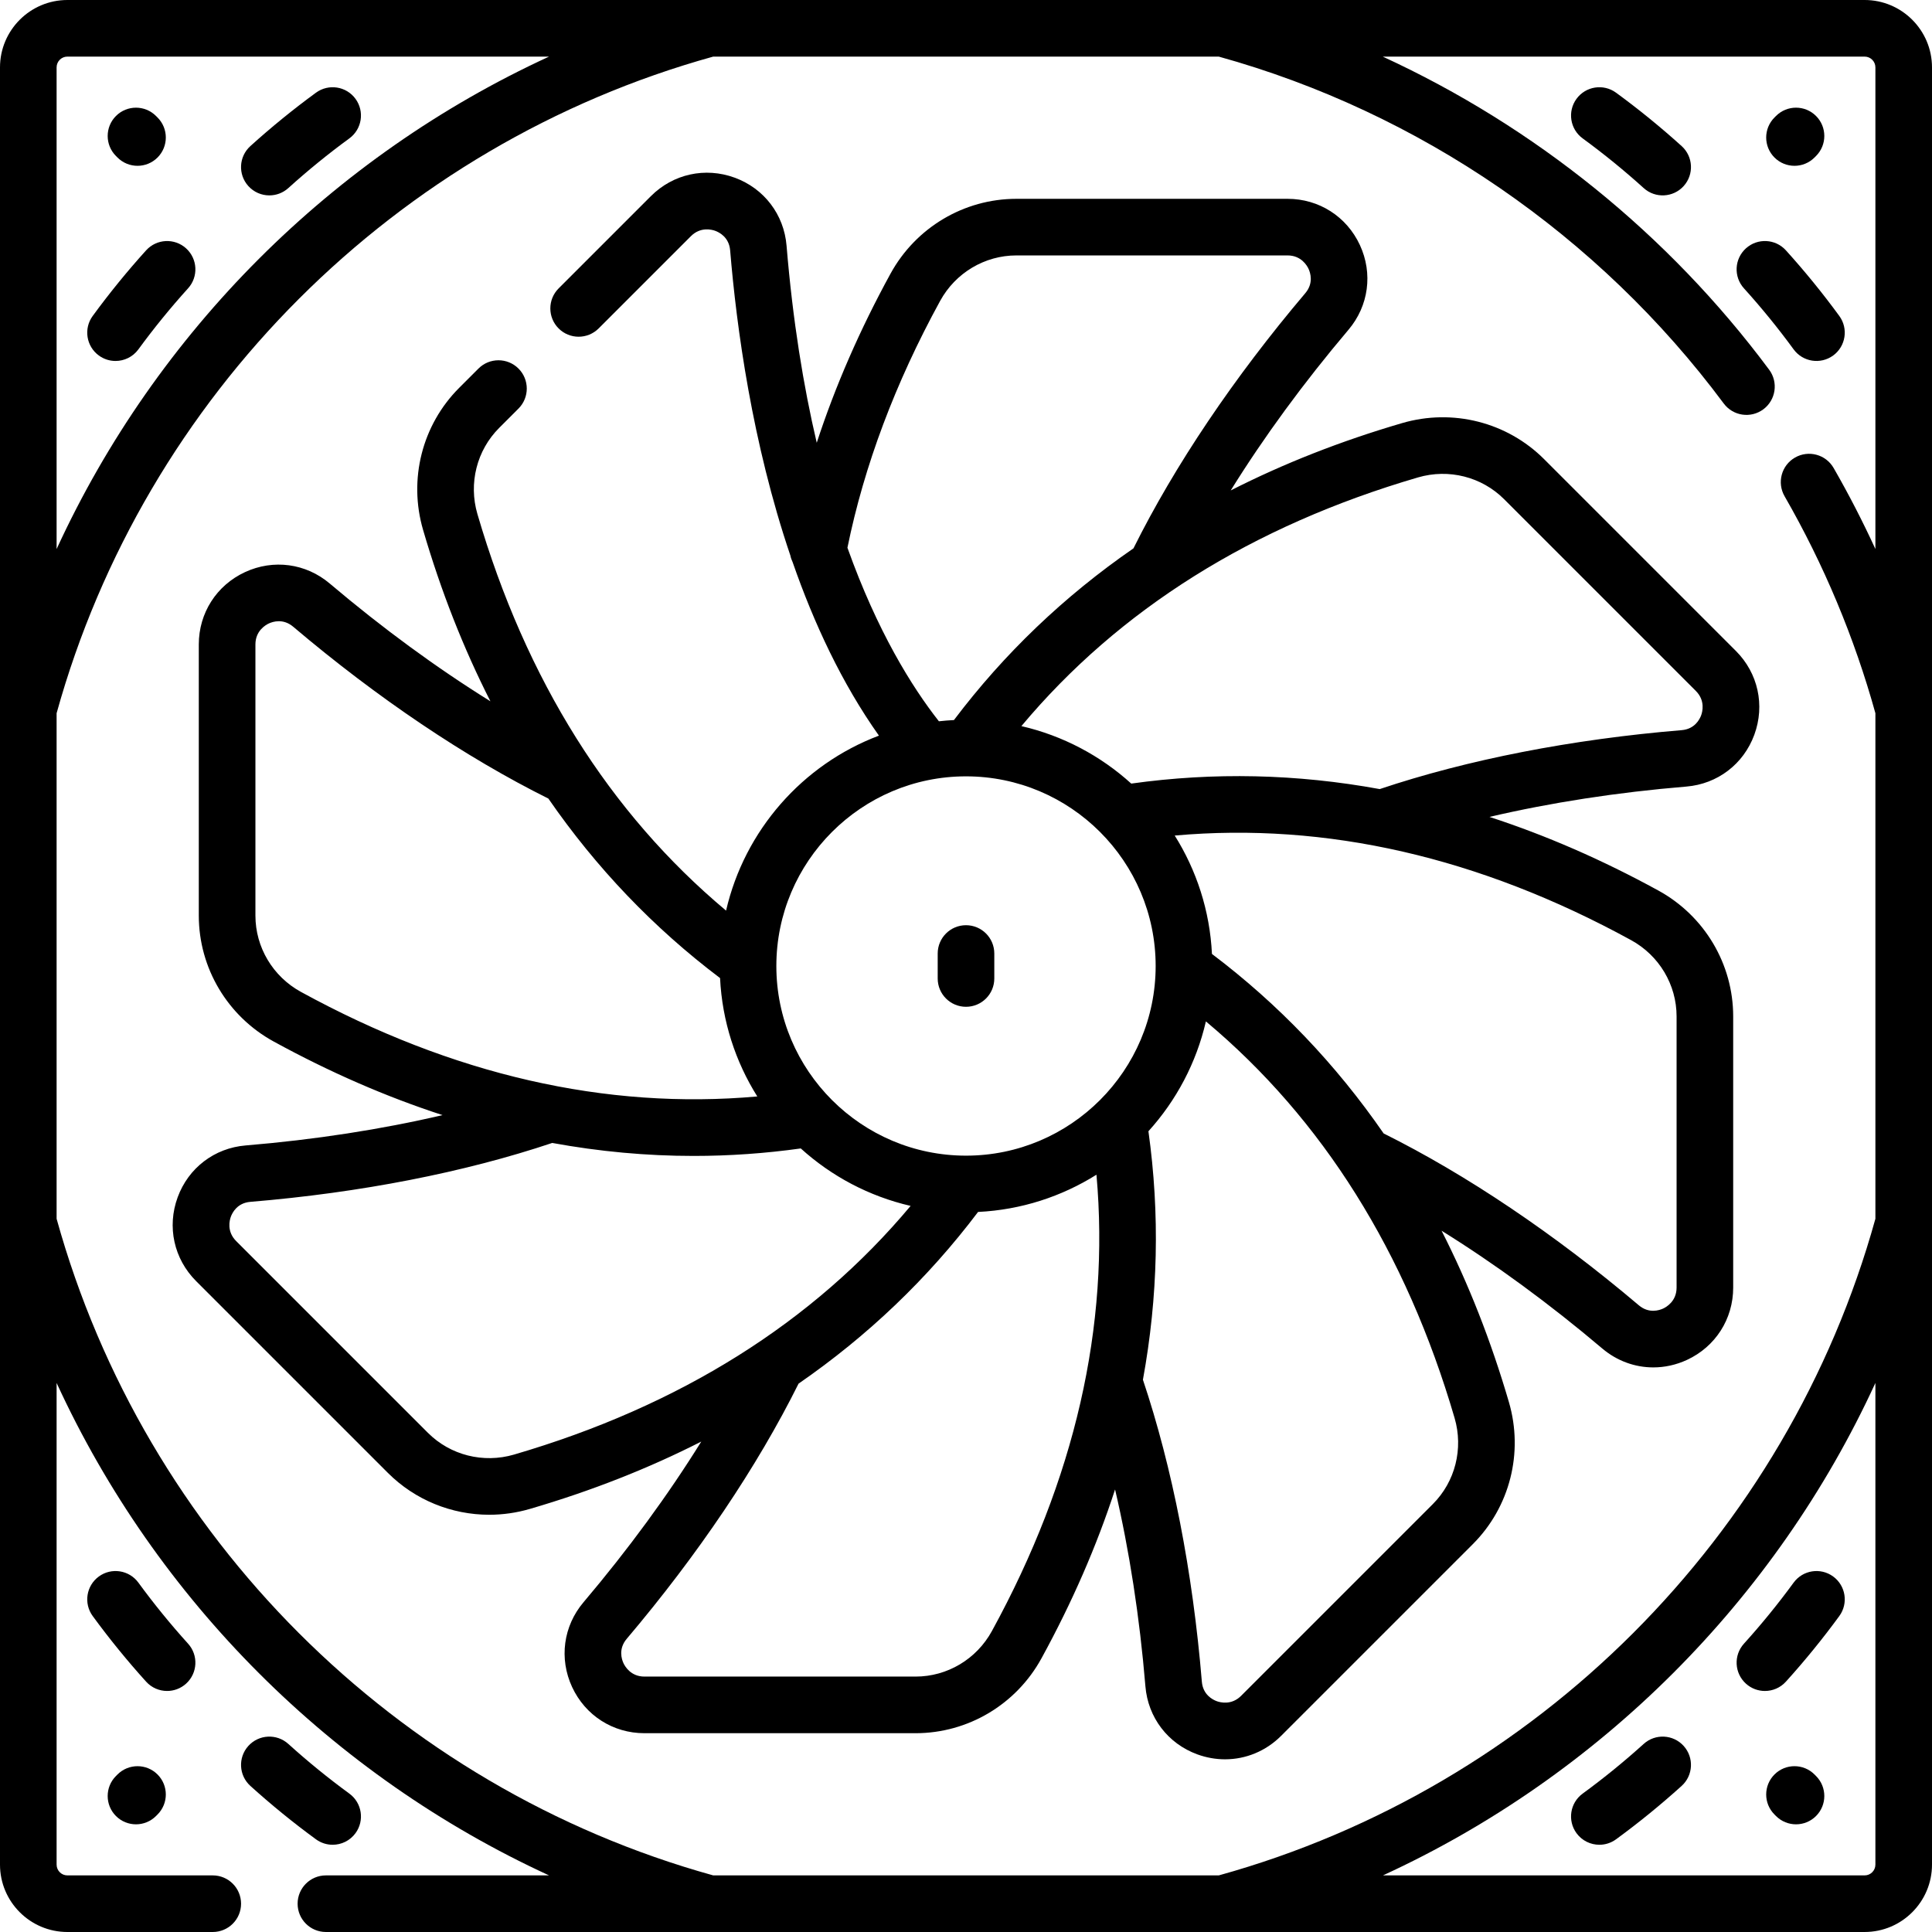
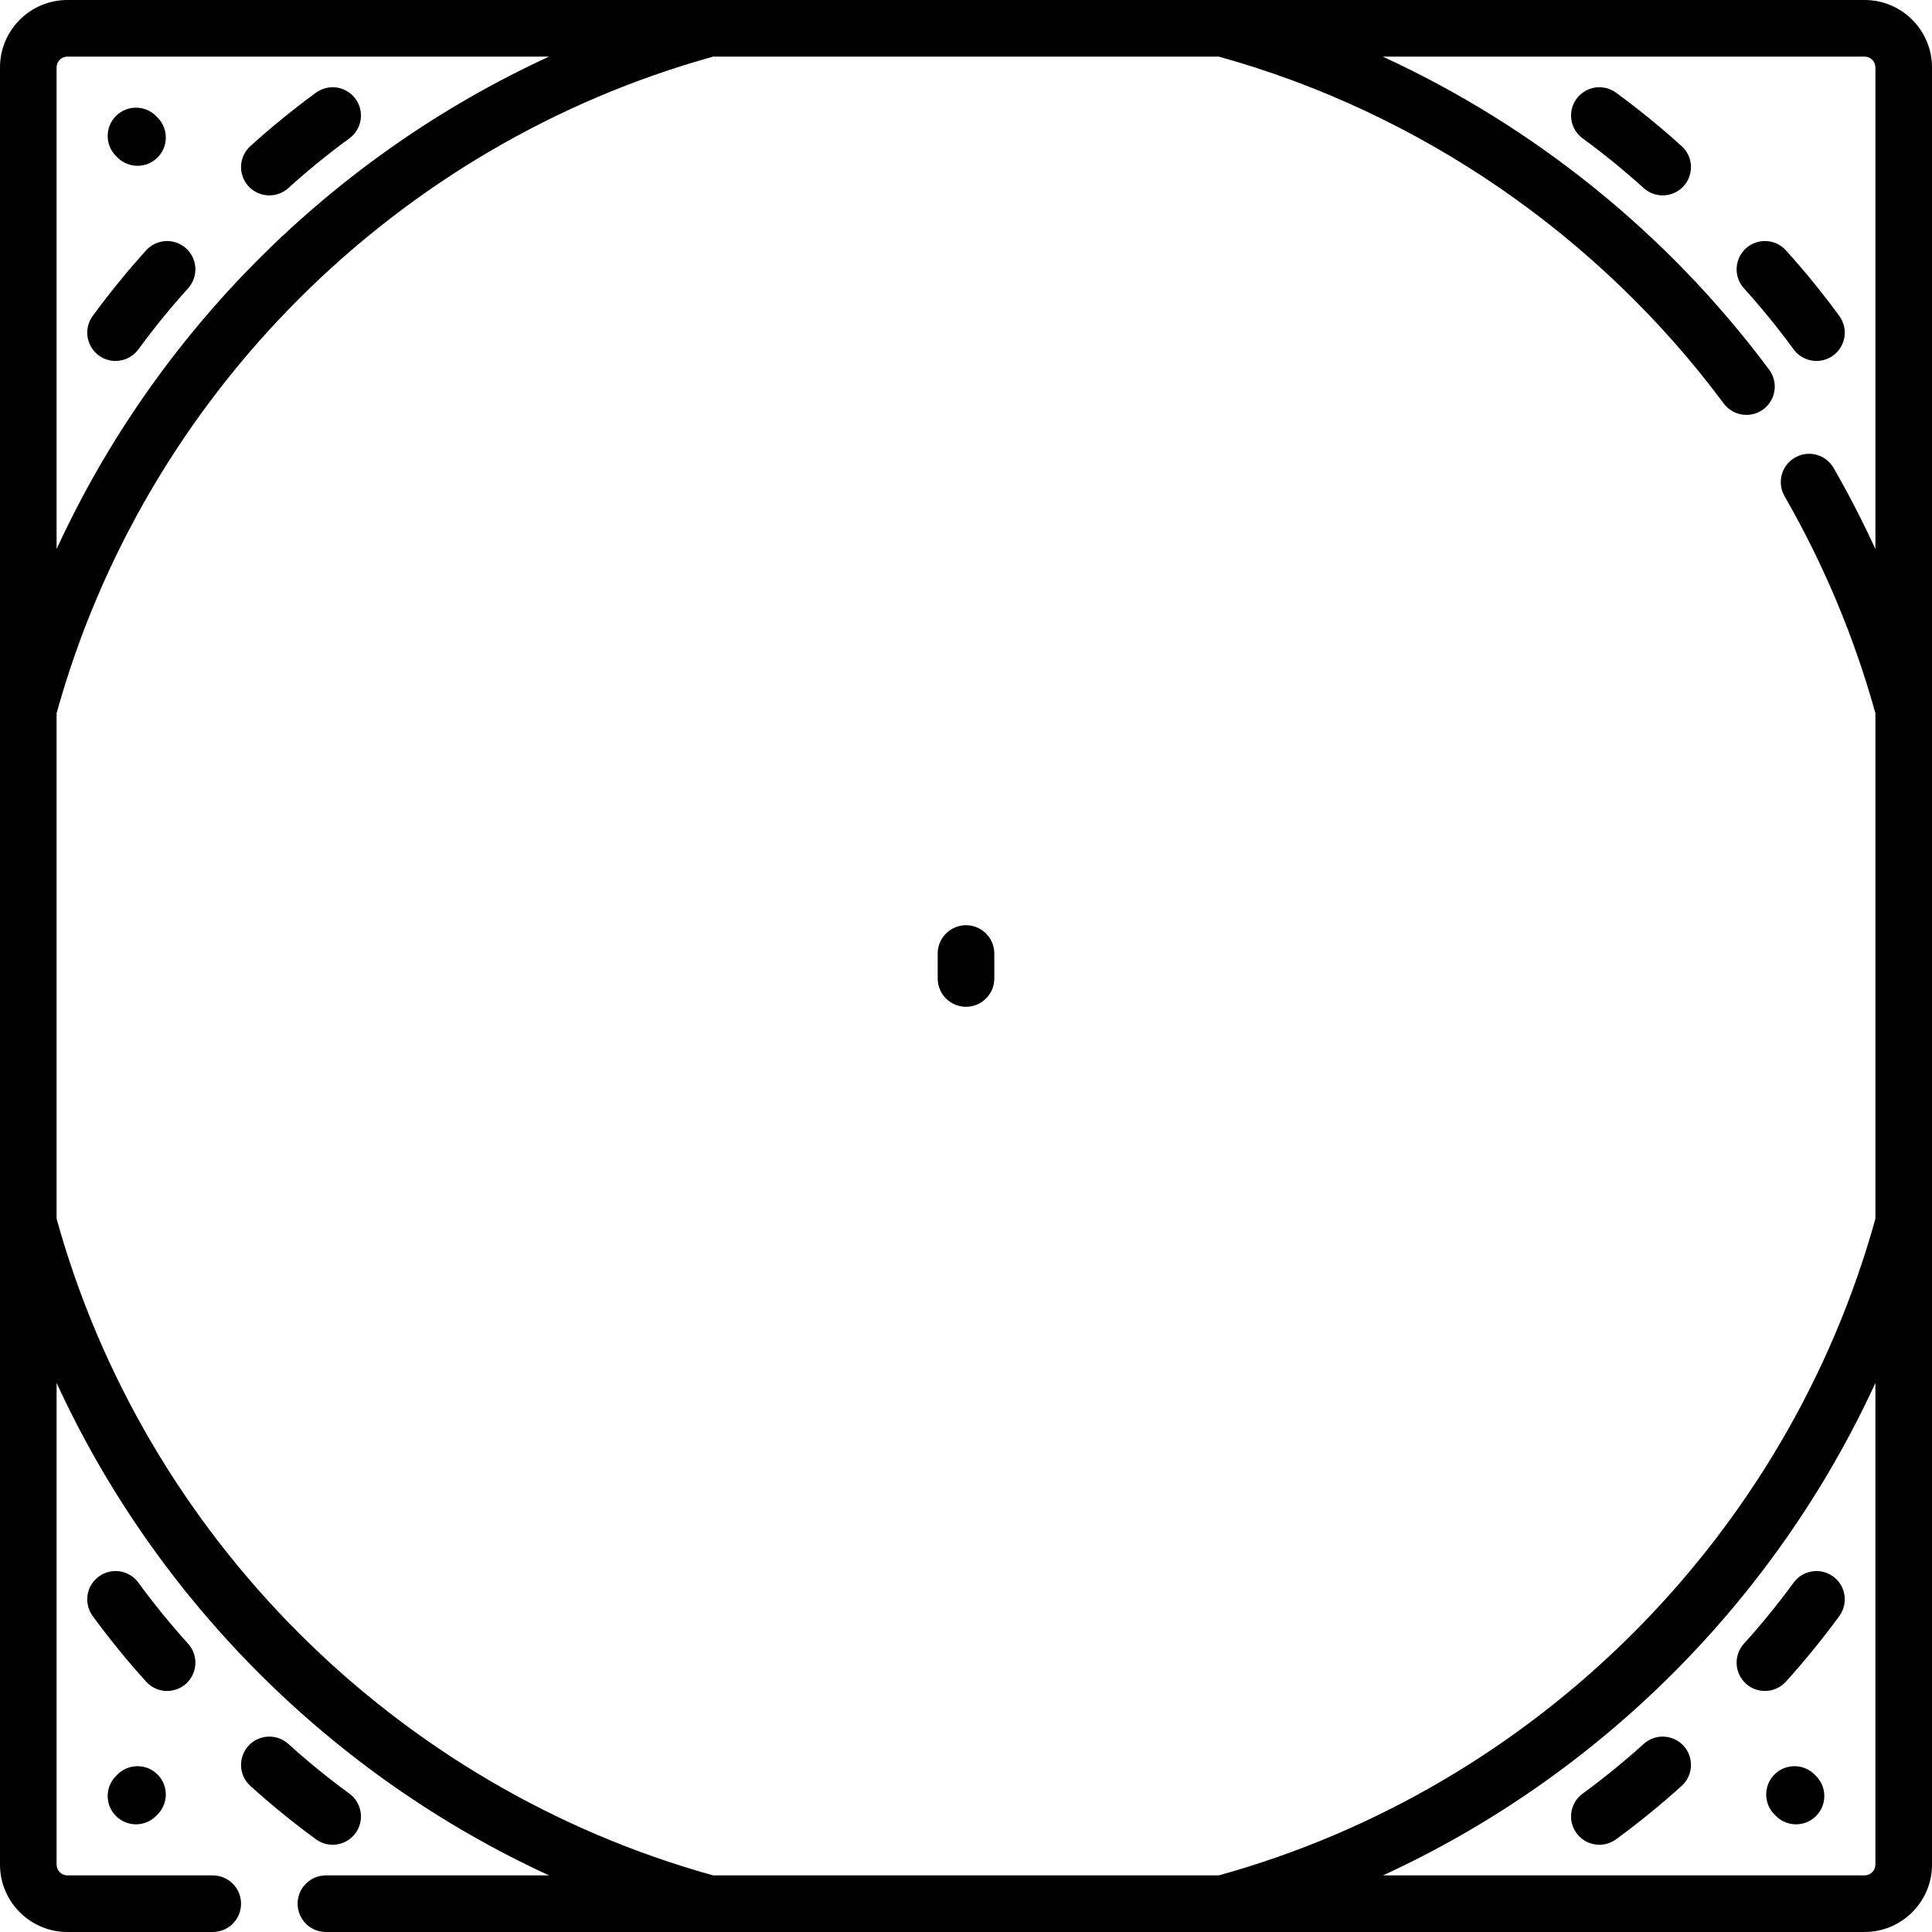
<svg xmlns="http://www.w3.org/2000/svg" id="Capa_1" enable-background="new 0 0 512 512" height="512" viewBox="0 0 512 512" width="512">
  <g>
    <path d="m428.27 24.564c-3.344-2.444-8.036-1.716-10.481 1.628-2.444 3.344-1.716 8.036 1.628 10.481 5.595 4.09 11.037 8.521 16.178 13.169 3.077 2.784 7.819 2.535 10.593-.532 2.778-3.072 2.54-7.815-.532-10.593-5.525-4.995-11.375-9.757-17.386-14.153z" />
    <path d="m485.807 94.213c3.344-2.444 4.073-7.136 1.63-10.48-4.392-6.009-9.153-11.858-14.153-17.387-2.777-3.072-7.521-3.309-10.593-.532-3.072 2.778-3.311 7.521-.532 10.593 4.652 5.144 9.082 10.586 13.167 16.176 2.445 3.345 7.137 4.074 10.481 1.63z" />
-     <path d="m480.865 41.742.405-.406c2.927-2.931 2.924-7.68-.007-10.607s-7.68-2.924-10.606.006l-.405.406c-2.927 2.931-2.924 7.68.007 10.607 2.928 2.925 7.677 2.927 10.606-.006z" />
    <path d="m485.806 417.787c-3.341-2.443-8.036-1.715-10.48 1.631-4.081 5.585-8.512 11.027-13.167 16.176-2.778 3.072-2.54 7.814.532 10.593 1.435 1.298 3.234 1.938 5.028 1.938 2.046 0 4.084-.833 5.564-2.47 5.004-5.533 9.766-11.383 14.153-17.387 2.444-3.345 1.715-8.037-1.63-10.481z" />
    <path d="m435.594 462.158c-5.143 4.65-10.586 9.081-16.178 13.169-3.344 2.444-4.072 7.137-1.628 10.481 1.469 2.009 3.749 3.074 6.061 3.074 1.536 0 3.086-.471 4.421-1.446 6.009-4.394 11.858-9.155 17.385-14.153 3.072-2.778 3.311-7.521.532-10.593-2.779-3.073-7.522-3.31-10.593-.532z" />
    <path d="m480.868 470.261c-2.924-2.932-7.673-2.94-10.606-.013-2.933 2.926-2.938 7.674-.013 10.606l.405.406c1.465 1.469 3.387 2.203 5.31 2.203 1.916 0 3.833-.729 5.297-2.19 2.933-2.926 2.938-7.674.013-10.606z" />
    <path d="m88.153 488.882c2.312 0 4.592-1.066 6.061-3.075 2.444-3.344 1.715-8.036-1.629-10.48-5.587-4.084-11.03-8.515-16.177-13.169-3.07-2.777-7.814-2.539-10.593.532-2.778 3.072-2.54 7.814.532 10.593 5.53 5.002 11.38 9.764 17.386 14.153 1.335.976 2.883 1.446 4.42 1.446z" />
    <path d="m49.311 446.186c3.072-2.778 3.311-7.521.532-10.593-4.654-5.146-9.085-10.59-13.169-16.177-2.444-3.345-7.137-4.073-10.48-1.629s-4.073 7.137-1.629 10.48c4.39 6.006 9.151 11.855 14.153 17.386 1.48 1.638 3.519 2.47 5.564 2.47 1.794.001 3.594-.639 5.029-1.937z" />
    <path d="m31.139 470.254-.406.406c-2.929 2.93-2.929 7.678 0 10.607 1.465 1.464 3.385 2.196 5.304 2.196s3.839-.732 5.304-2.196l.406-.406c2.929-2.93 2.929-7.678 0-10.607-2.93-2.927-7.678-2.927-10.608 0z" />
    <path d="m26.194 94.213c1.334.976 2.884 1.446 4.42 1.446 2.312 0 4.592-1.065 6.061-3.074 4.088-5.592 8.519-11.035 13.169-16.177 2.778-3.072 2.54-7.815-.532-10.593-3.069-2.777-7.813-2.541-10.593.532-4.998 5.526-9.76 11.376-14.153 17.386-2.446 3.343-1.717 8.036 1.628 10.48z" />
    <path d="m71.379 51.78c1.794 0 3.594-.64 5.028-1.938 5.145-4.652 10.587-9.083 16.177-13.169 3.344-2.444 4.073-7.137 1.629-10.48-2.445-3.345-7.136-4.073-10.48-1.629-6.009 4.392-11.858 9.154-17.386 14.153-3.072 2.778-3.311 7.521-.532 10.593 1.48 1.638 3.518 2.47 5.564 2.47z" />
    <path d="m31.139 41.746c1.465 1.464 3.385 2.197 5.304 2.197s3.839-.732 5.304-2.197c2.929-2.929 2.929-7.678 0-10.606l-.406-.406c-2.93-2.929-7.678-2.929-10.607 0s-2.929 7.678 0 10.606z" />
    <path d="m256 245.19c-4.143 0-7.5 3.358-7.5 7.5v6.62c0 4.143 3.357 7.5 7.5 7.5s7.5-3.357 7.5-7.5v-6.62c0-4.142-3.357-7.5-7.5-7.5z" />
    <path d="m494.141 0h-476.281c-9.848 0-17.86 8.012-17.86 17.859v476.282c0 9.848 8.012 17.859 17.86 17.859h38.524c4.143 0 7.5-3.357 7.5-7.5s-3.357-7.5-7.5-7.5h-38.524c-1.576 0-2.859-1.283-2.859-2.859v-127.646c26.455 57.518 72.987 104.049 130.505 130.505h-59.136c-4.143 0-7.5 3.357-7.5 7.5s3.357 7.5 7.5 7.5h407.771c9.848 0 17.859-8.012 17.859-17.859v-476.282c0-9.847-8.011-17.859-17.859-17.859zm-476.281 15h127.647c-57.519 26.456-104.051 72.987-130.507 130.505v-127.646c0-1.576 1.283-2.859 2.86-2.859zm-2.86 307.988v-133.976c23.336-84.132 89.879-150.675 174.011-174.012h133.972c53.192 14.756 100.69 47.369 133.824 91.929 2.463 3.313 7.159 4.022 10.494 1.543 3.323-2.472 4.015-7.17 1.543-10.494-26.684-35.885-62.165-64.458-102.408-82.978h127.705c1.576 0 2.859 1.283 2.859 2.859v127.636c-3.359-7.312-7.048-14.48-11.07-21.472-2.064-3.591-6.65-4.828-10.24-2.762-3.591 2.065-4.827 6.65-2.762 10.241 10.418 18.114 18.511 37.459 24.072 57.509v133.978c-23.336 84.132-89.878 150.675-174.011 174.011h-133.977c-84.132-23.336-150.676-89.879-174.012-174.012zm479.141 174.012h-127.645c57.518-26.456 104.048-72.987 130.504-130.505v127.646c0 1.576-1.283 2.859-2.859 2.859z" />
-     <path d="m324.656 466.235c5.473 0 10.787-2.151 14.849-6.212l50.815-50.816c9.812-9.813 13.475-24.231 9.558-37.628-4.752-16.253-10.71-31.407-17.85-45.429 14.144 8.787 28.553 19.328 42.583 31.211 3.904 3.307 8.68 5.014 13.533 5.014 3.006 0 6.043-.655 8.922-1.989 7.555-3.502 12.247-10.846 12.247-19.165v-71.864c0-13.877-7.605-26.663-19.85-33.367-14.852-8.132-29.78-14.635-44.744-19.5 16.215-3.789 33.857-6.523 52.178-8.041 8.258-.685 15.162-5.949 18.018-13.74 2.865-7.817.991-16.329-4.892-22.211l-50.815-50.815c-9.813-9.813-24.234-13.476-37.63-9.559-16.253 4.752-31.406 10.71-45.427 17.85 8.786-14.143 19.328-28.552 31.21-42.582 5.355-6.323 6.515-14.926 3.025-22.454-3.502-7.555-10.846-12.248-19.166-12.248h-71.863c-13.877 0-26.663 7.605-33.367 19.849-8.125 14.839-14.658 29.827-19.542 44.802-3.515-14.961-6.345-32.271-8-52.236-.685-8.258-5.949-15.162-13.739-18.017-7.819-2.864-16.329-.992-22.213 4.892l-24.453 24.453c-2.929 2.929-2.929 7.678 0 10.606 2.93 2.929 7.678 2.929 10.607 0l24.453-24.453c2.563-2.562 5.581-1.73 6.442-1.415 1.093.401 3.666 1.707 3.953 5.172 1.69 20.387 5.839 51.031 15.958 80.864.125.617.331 1.208.601 1.767 5.641 16.227 13.071 32.15 22.871 45.978-20.286 7.655-35.605 25.129-40.51 46.37-30.906-25.855-53.049-61.152-65.9-105.107-2.378-8.136-.168-16.877 5.768-22.813l5.121-5.121c2.93-2.929 2.93-7.678.001-10.607-2.93-2.928-7.679-2.929-10.606 0l-5.122 5.121c-9.812 9.812-13.475 24.231-9.558 37.629 4.751 16.253 10.709 31.407 17.85 45.429-14.144-8.786-28.552-19.328-42.582-31.21-6.323-5.356-14.928-6.516-22.455-3.025-7.554 3.501-12.247 10.846-12.247 19.166v71.864c0 13.877 7.605 26.663 19.849 33.367 14.854 8.133 29.783 14.634 44.746 19.5-16.214 3.789-33.857 6.522-52.181 8.041-8.258.685-15.161 5.949-18.017 13.739-2.866 7.817-.991 16.329 4.892 22.213l50.815 50.815c7.213 7.213 16.912 11.103 26.867 11.102 3.589 0 7.212-.506 10.762-1.544 16.253-4.751 31.407-10.71 45.429-17.85-8.787 14.144-19.329 28.553-31.211 42.584-5.354 6.322-6.514 14.927-3.024 22.454 3.502 7.555 10.845 12.247 19.165 12.247h71.864c13.878 0 26.663-7.605 33.366-19.85 8.133-14.852 14.635-29.781 19.501-44.745 3.789 16.215 6.523 33.858 8.041 52.18.685 8.258 5.949 15.161 13.739 18.017 2.422.884 4.909 1.317 7.365 1.317zm119.657-196.879v71.864c0 3.626-2.722 5.169-3.556 5.556-1.056.489-3.799 1.385-6.452-.861-22.324-18.907-45.661-34.613-67.623-45.539-12.688-18.372-27.877-34.268-45.502-47.572-.557-11.484-4.105-22.191-9.866-31.376 40.143-3.579 80.769 5.718 120.945 27.718 7.436 4.071 12.054 11.814 12.054 20.21zm-188.313 36.904c-27.69 0-50.26-22.539-50.26-50.26 0-27.673 22.535-50.26 50.26-50.26 27.693 0 50.261 22.541 50.261 50.26 0 27.684-22.531 50.26-50.261 50.26zm119.787-179.74c8.136-2.378 16.878-.167 22.813 5.768l50.815 50.815c2.564 2.564 1.731 5.58 1.415 6.443-.4 1.093-1.706 3.666-5.172 3.953-29.153 2.416-56.761 7.813-80.017 15.616-21.974-4.021-43.967-4.519-65.85-1.458-8.113-7.356-18.085-12.686-29.111-15.232 25.856-30.909 61.15-53.054 105.107-65.905zm-151.208 18.63c4.417-21.684 12.669-43.678 24.567-65.408 4.071-7.435 11.815-12.053 20.211-12.053h71.863c3.627 0 5.17 2.722 5.557 3.556.49 1.056 1.386 3.798-.862 6.452-18.907 22.325-34.612 45.663-45.537 67.622-18.372 12.688-34.269 27.878-47.573 45.503-1.341.065-2.669.178-3.988.323-7.14-9.086-16.298-23.761-24.238-45.995zm-156.89 97.495v-71.864c0-3.627 2.722-5.17 3.556-5.557 1.056-.489 3.797-1.385 6.452.863 22.324 18.907 45.662 34.613 67.622 45.538 12.688 18.372 27.878 34.269 45.503 47.573.557 11.484 4.105 22.19 9.866 31.375-40.146 3.58-80.77-5.717-120.945-27.716-7.436-4.073-12.054-11.817-12.054-20.212zm68.524 142.836c-8.137 2.375-16.877.168-22.812-5.769l-50.815-50.815c-2.564-2.564-1.731-5.58-1.415-6.443.4-1.093 1.706-3.665 5.171-3.952 29.15-2.416 56.753-7.811 80.003-15.61 12.5 2.288 25.005 3.44 37.494 3.44 9.47-.001 18.935-.664 28.375-1.984 8.112 7.354 18.083 12.683 29.107 15.228-25.857 30.908-61.15 53.053-105.108 65.905zm126.642 46.778c-4.071 7.435-11.814 12.053-20.21 12.053h-71.864c-3.626 0-5.169-2.721-5.556-3.556-.49-1.056-1.386-3.798.862-6.452 18.907-22.324 34.612-45.662 45.537-67.622 18.372-12.688 34.269-27.877 47.573-45.503 11.484-.557 22.19-4.105 31.375-9.866 3.579 40.145-5.718 80.768-27.717 120.946zm40.031-66.618c4.021-21.974 4.519-43.967 1.458-65.849 7.356-8.113 12.686-18.085 15.231-29.11 30.91 25.857 53.055 61.15 65.906 105.107 2.378 8.135.168 16.876-5.769 22.812l-50.815 50.815c-2.564 2.565-5.581 1.732-6.443 1.415-1.093-.4-3.665-1.706-3.952-5.171-2.416-29.153-7.813-56.762-15.616-80.019z" />
  </g>
</svg>